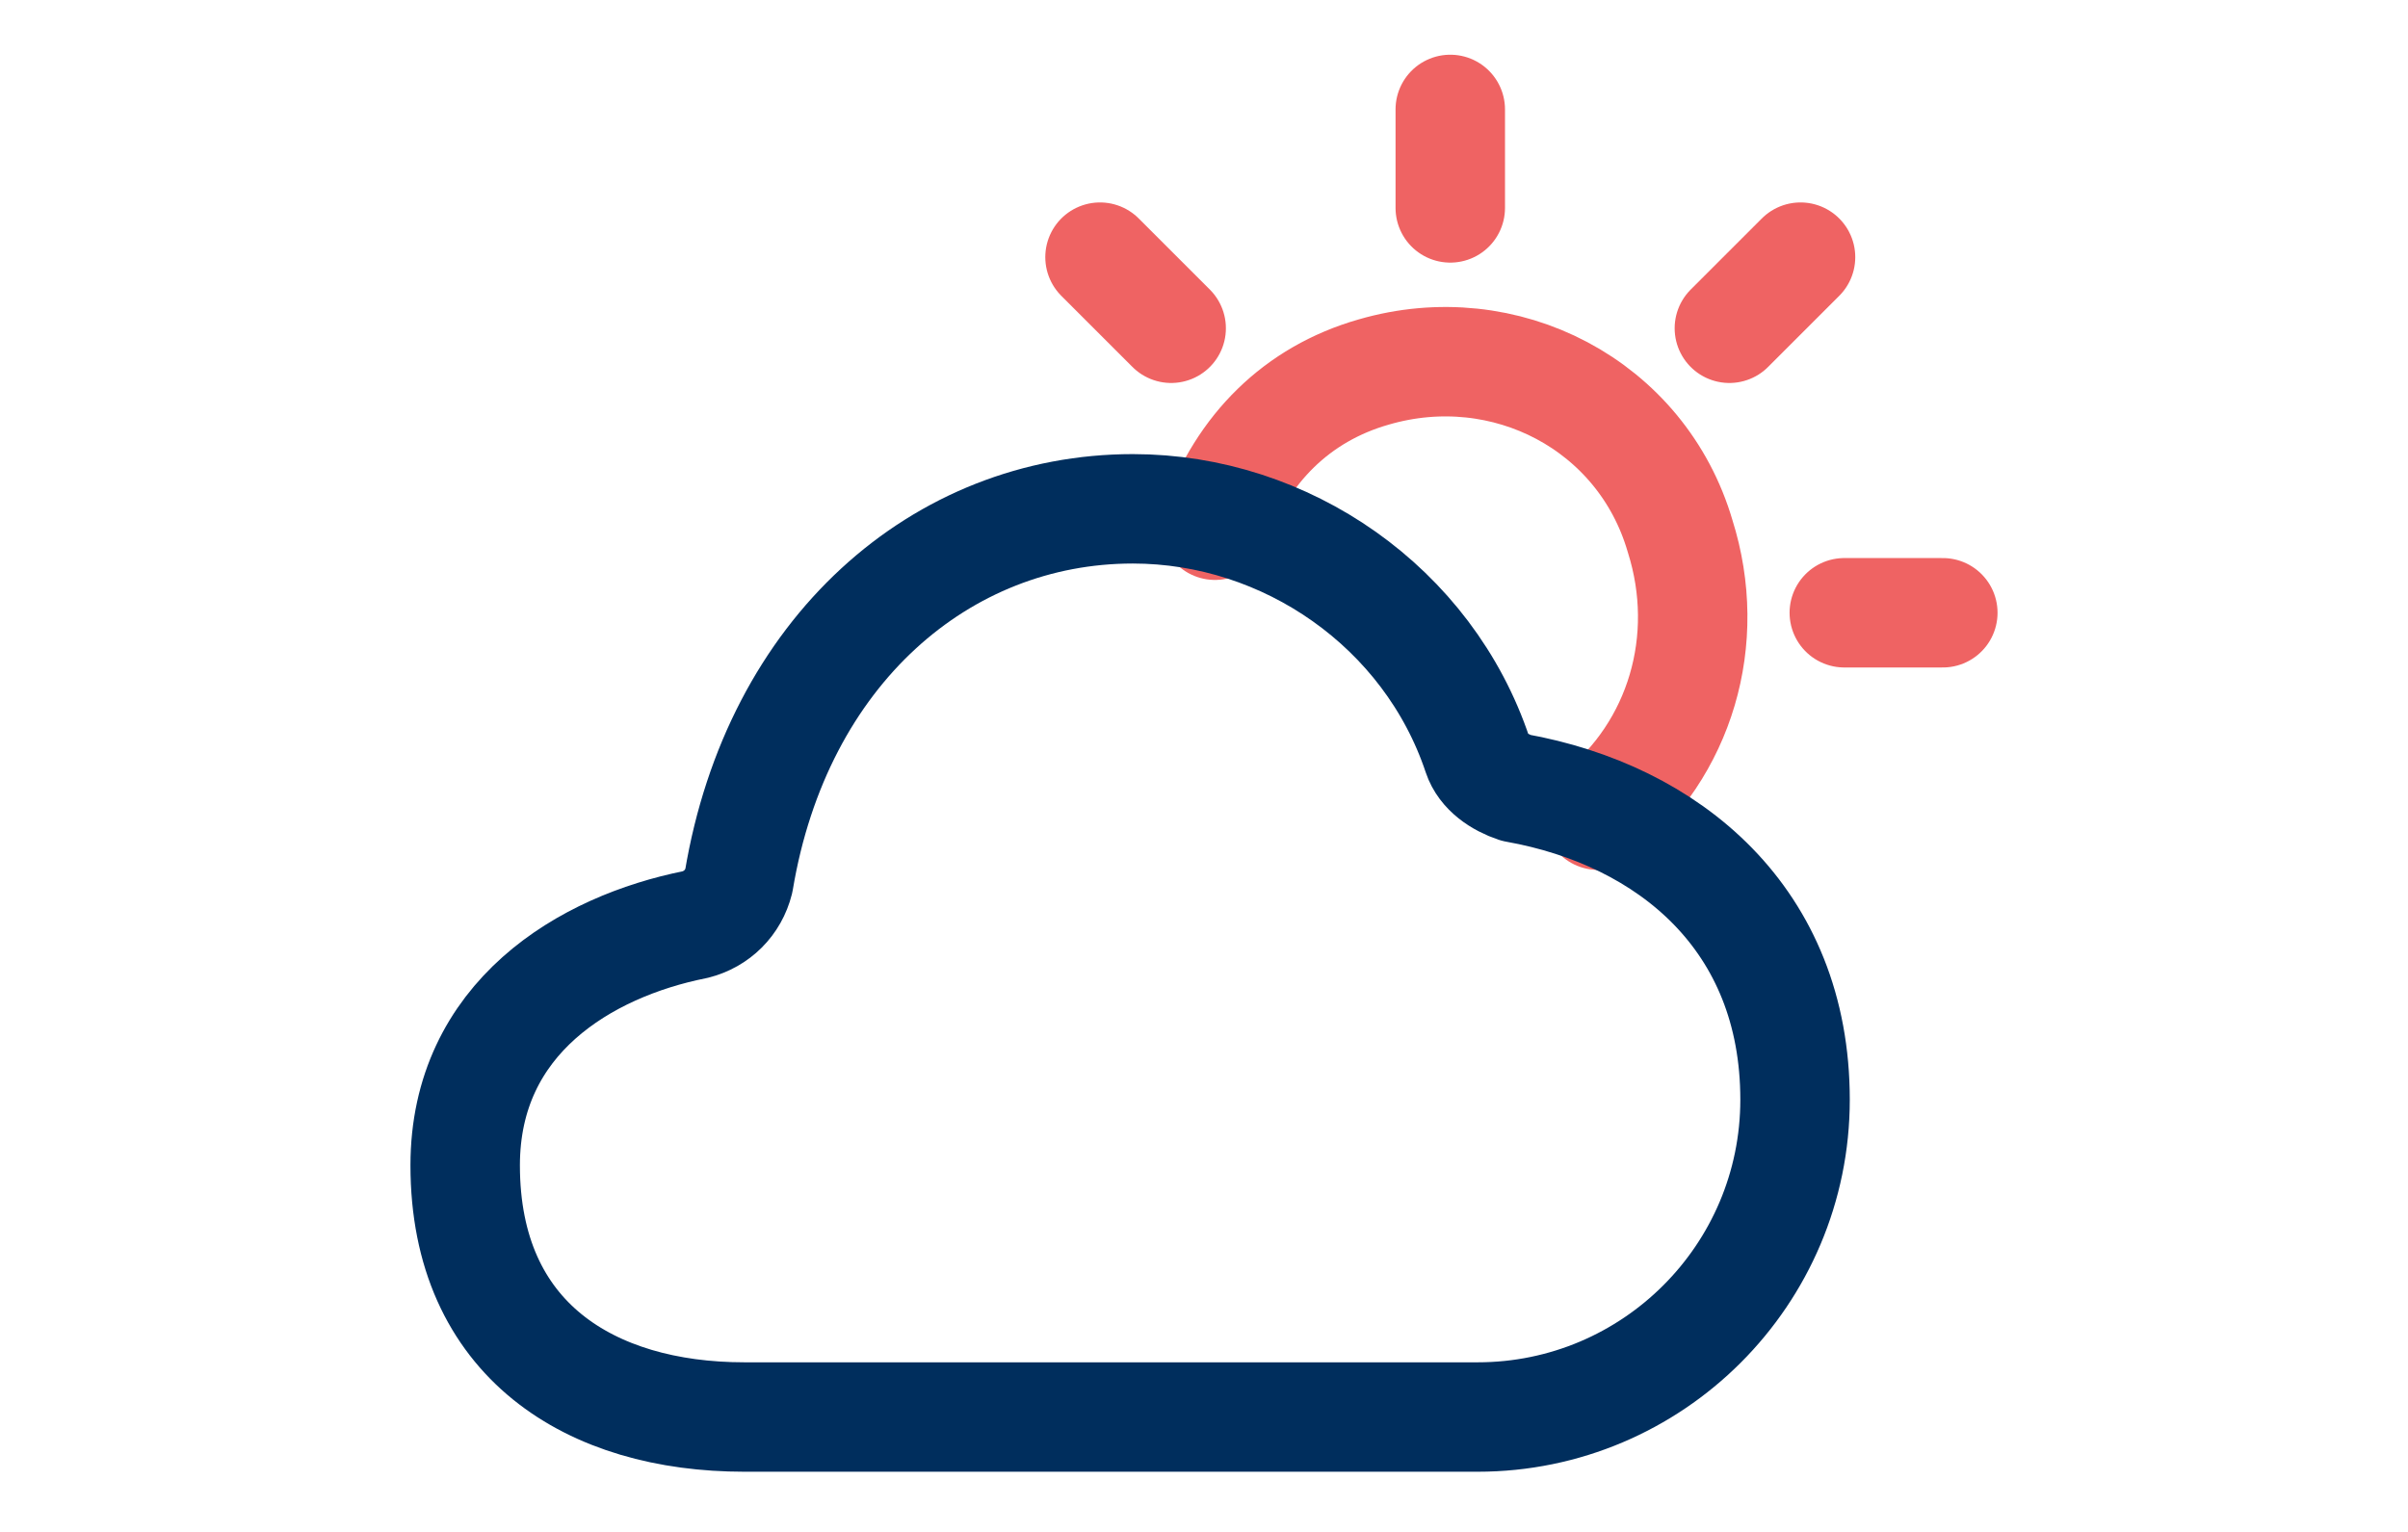
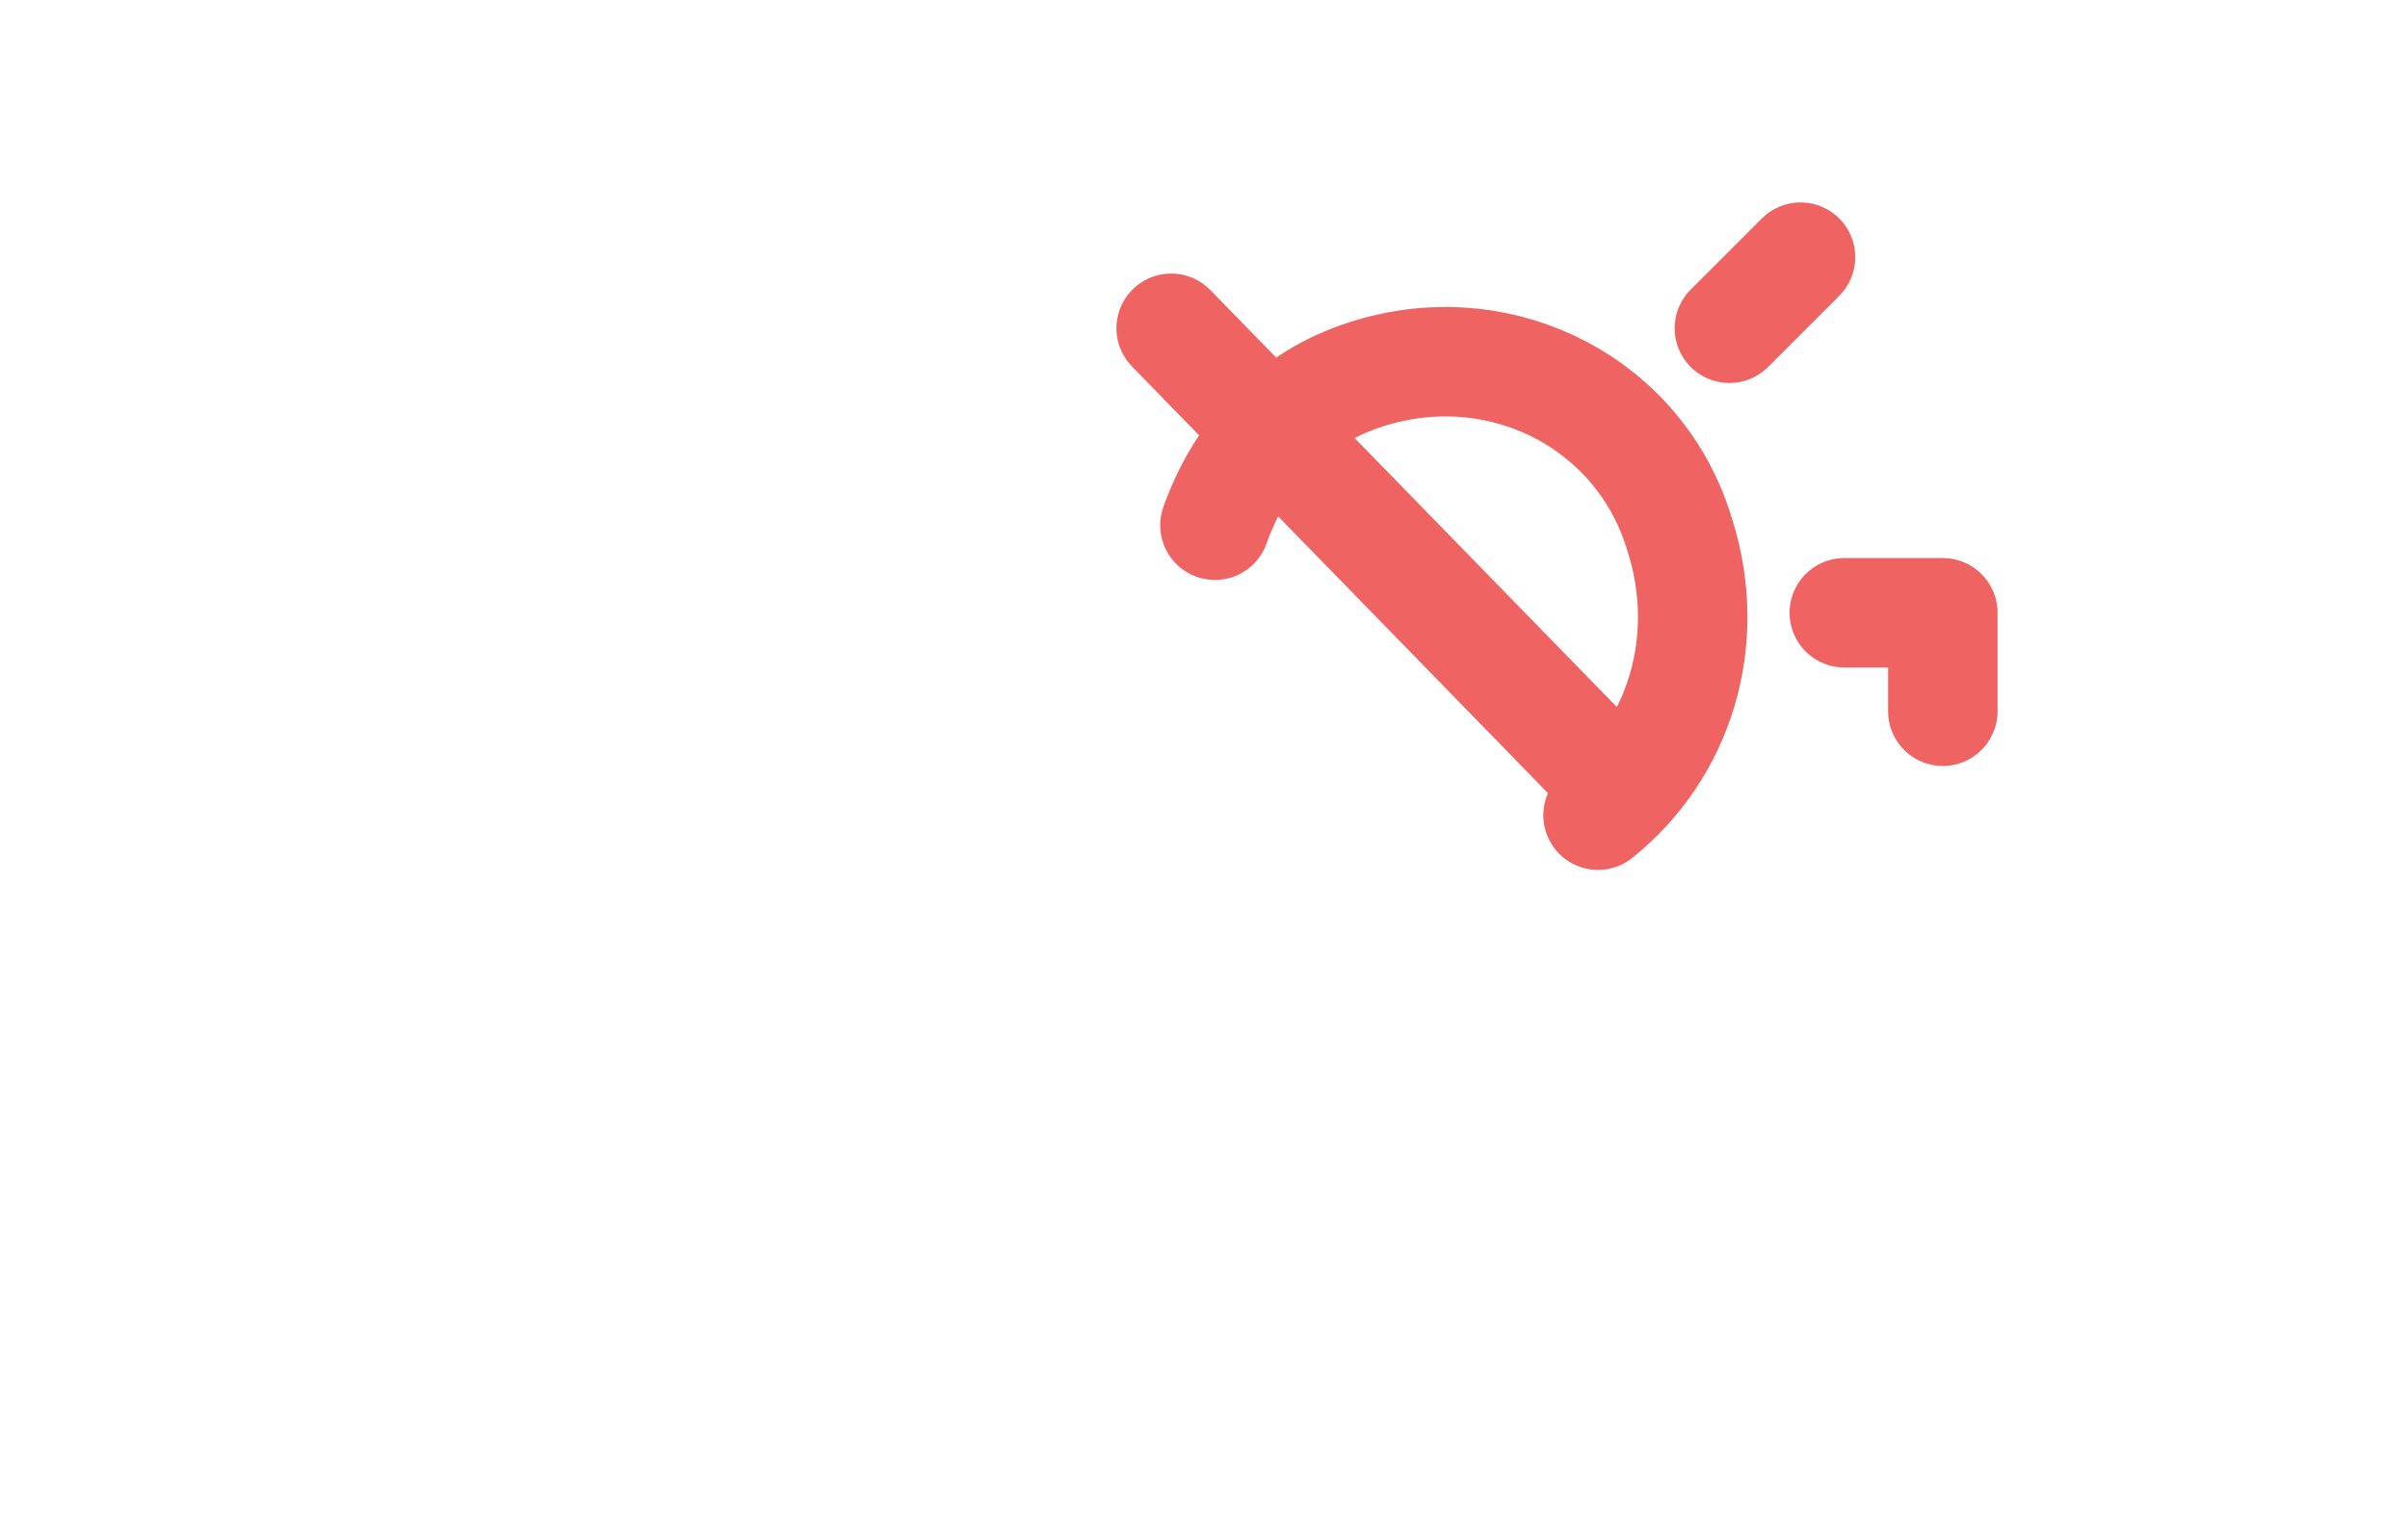
<svg xmlns="http://www.w3.org/2000/svg" width="44" height="28">
-   <path d="M29.2 14.9c1.5-1.2 2.1-3.2 1.5-5.1-.7-2.4-3.2-3.7-5.6-3-1.4.4-2.4 1.4-2.9 2.8m11.5 1.6h1.8m-9-9.2v1.8m-6.4.9L21.4 6m11.5-1.3L31.6 6" fill="none" stroke="#ef6363" stroke-width="2" stroke-linecap="round" stroke-linejoin="round" />
-   <path d="M12.7 16.9c.4-.1.7-.4.8-.8.7-4.2 3.7-6.8 7.2-6.8 2.8 0 5.4 1.8 6.3 4.5.1.3.4.5.7.6 2.8.5 5.1 2.4 5.1 5.7 0 3.2-2.6 5.8-5.8 5.8H13.6c-2.8 0-5.1-1.4-5.1-4.6 0-2.7 2.2-4 4.2-4.4z" fill="none" stroke="#002e5d" stroke-width="2" stroke-linejoin="round" />
+   <path d="M29.2 14.9c1.5-1.2 2.1-3.2 1.5-5.1-.7-2.4-3.2-3.7-5.6-3-1.4.4-2.4 1.4-2.9 2.8m11.5 1.6h1.8v1.8m-6.4.9L21.4 6m11.5-1.3L31.6 6" fill="none" stroke="#ef6363" stroke-width="2" stroke-linecap="round" stroke-linejoin="round" />
</svg>